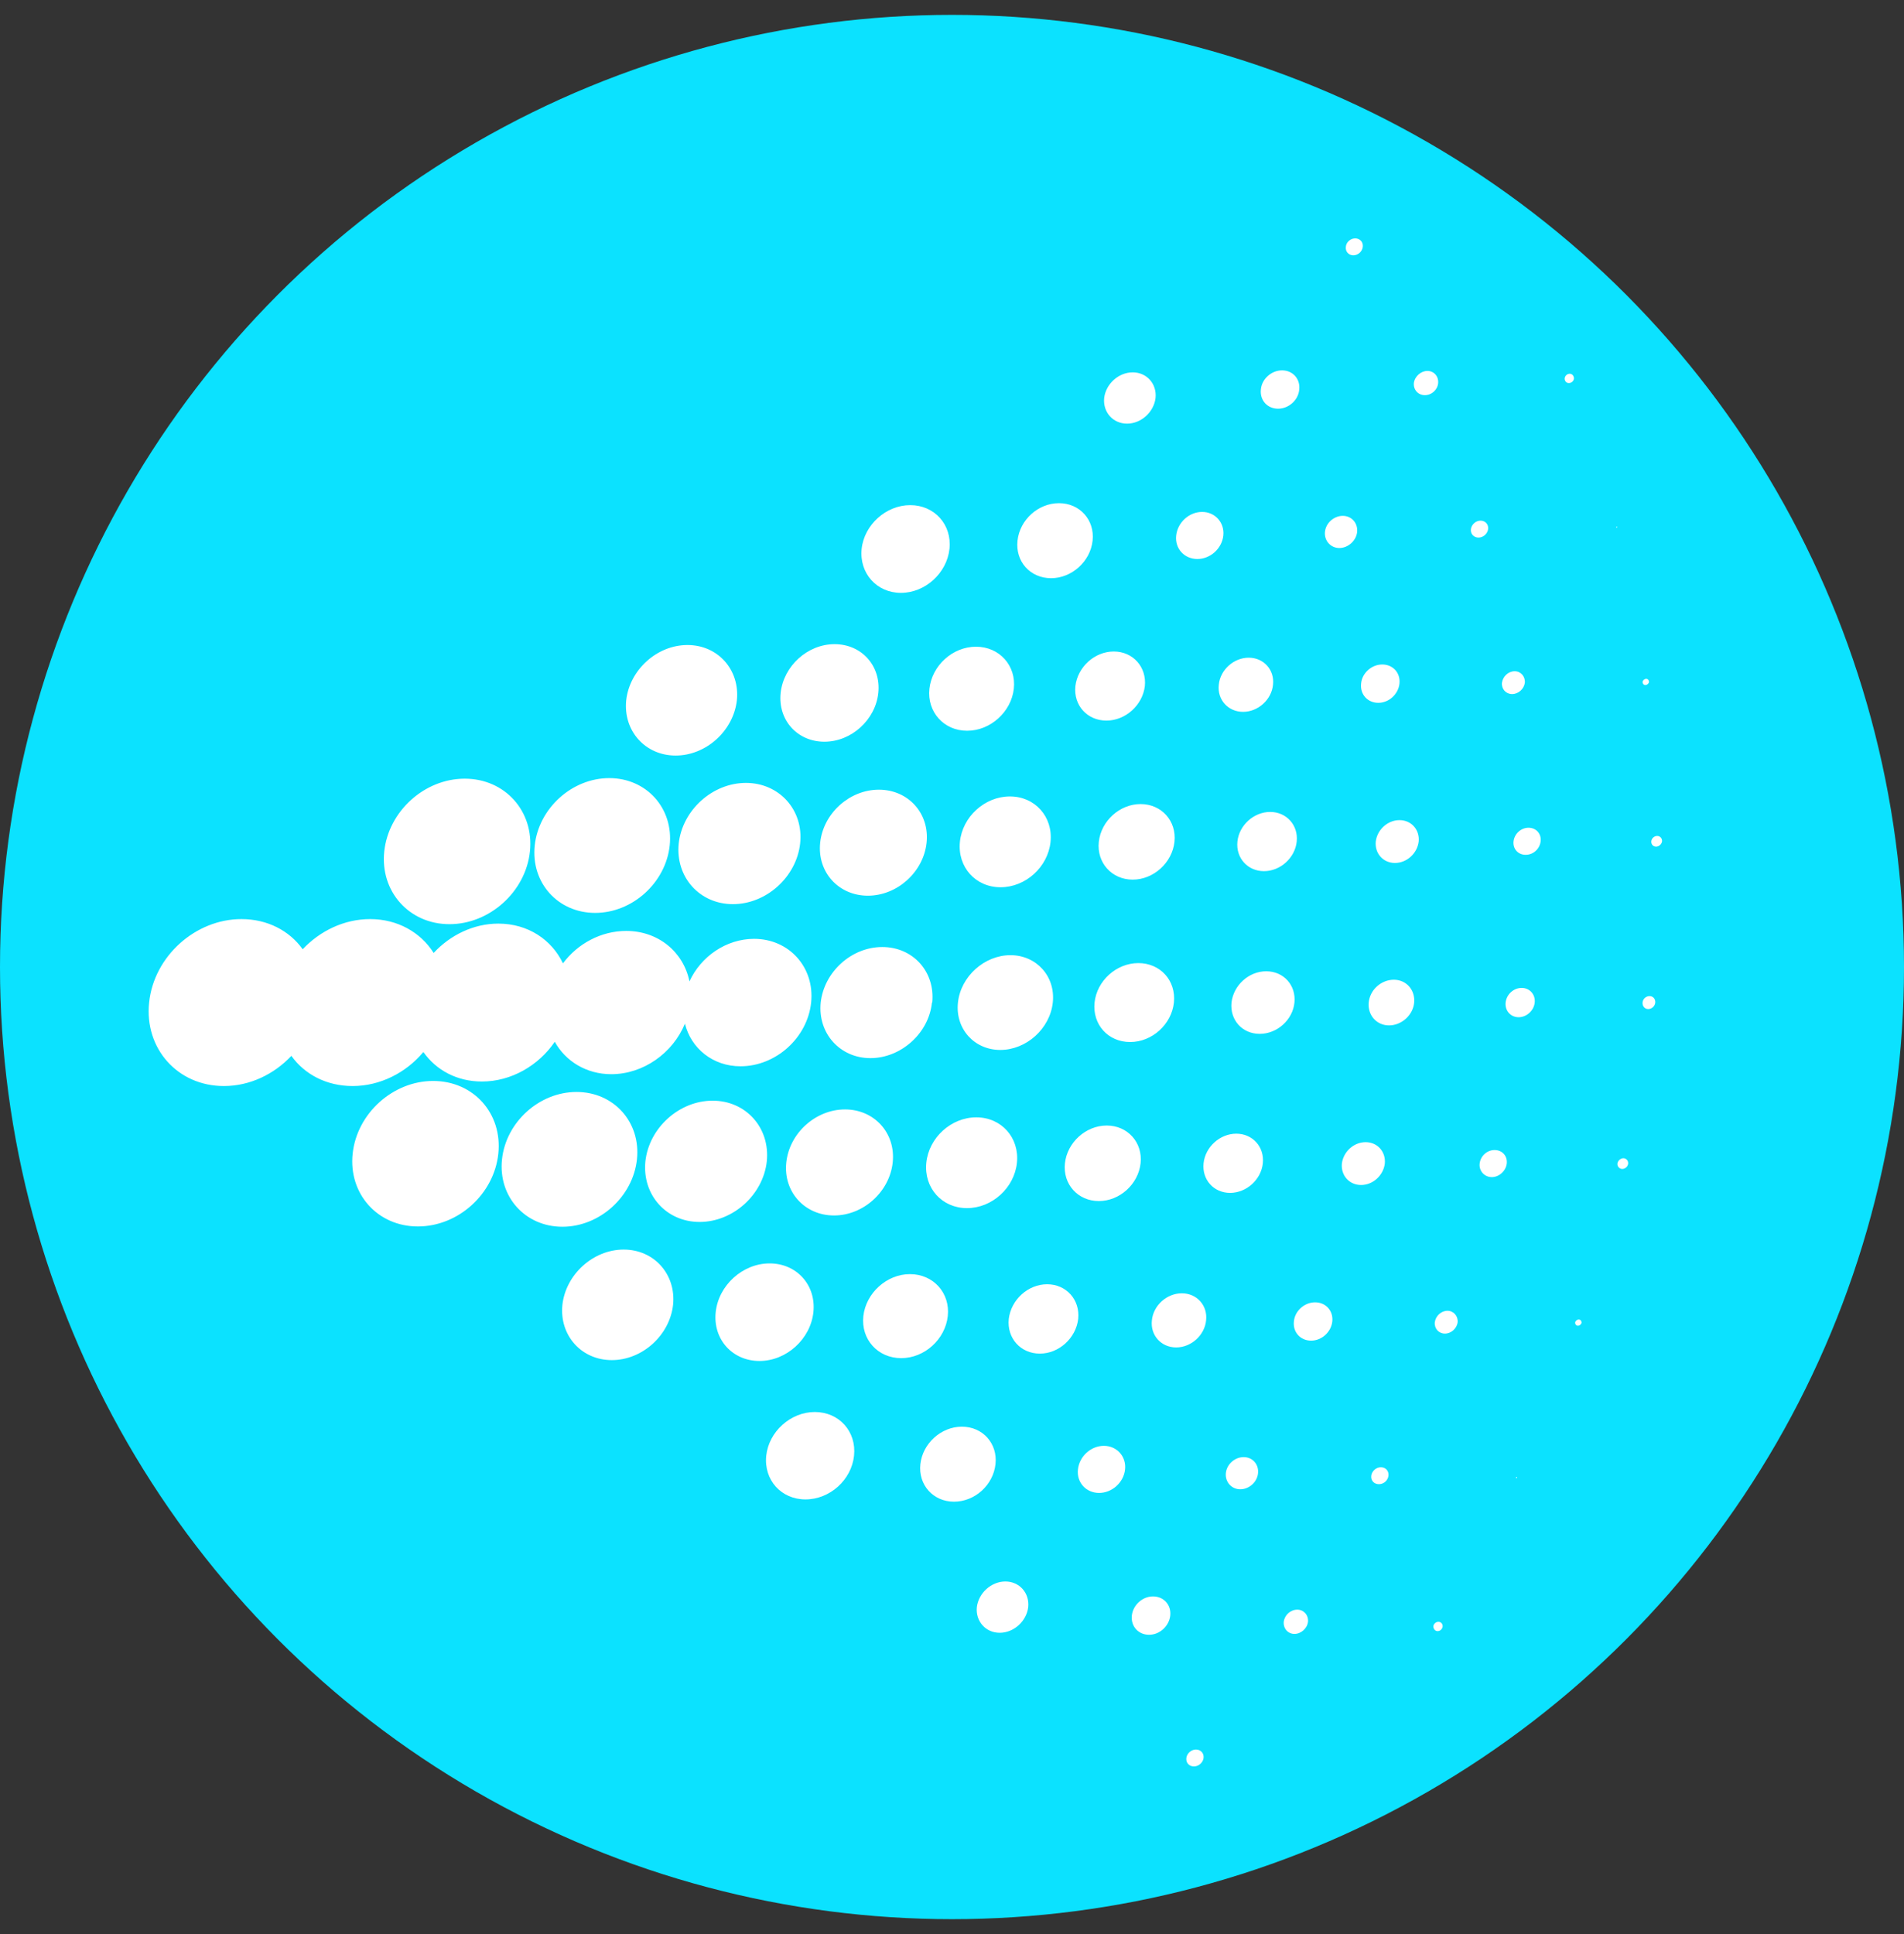
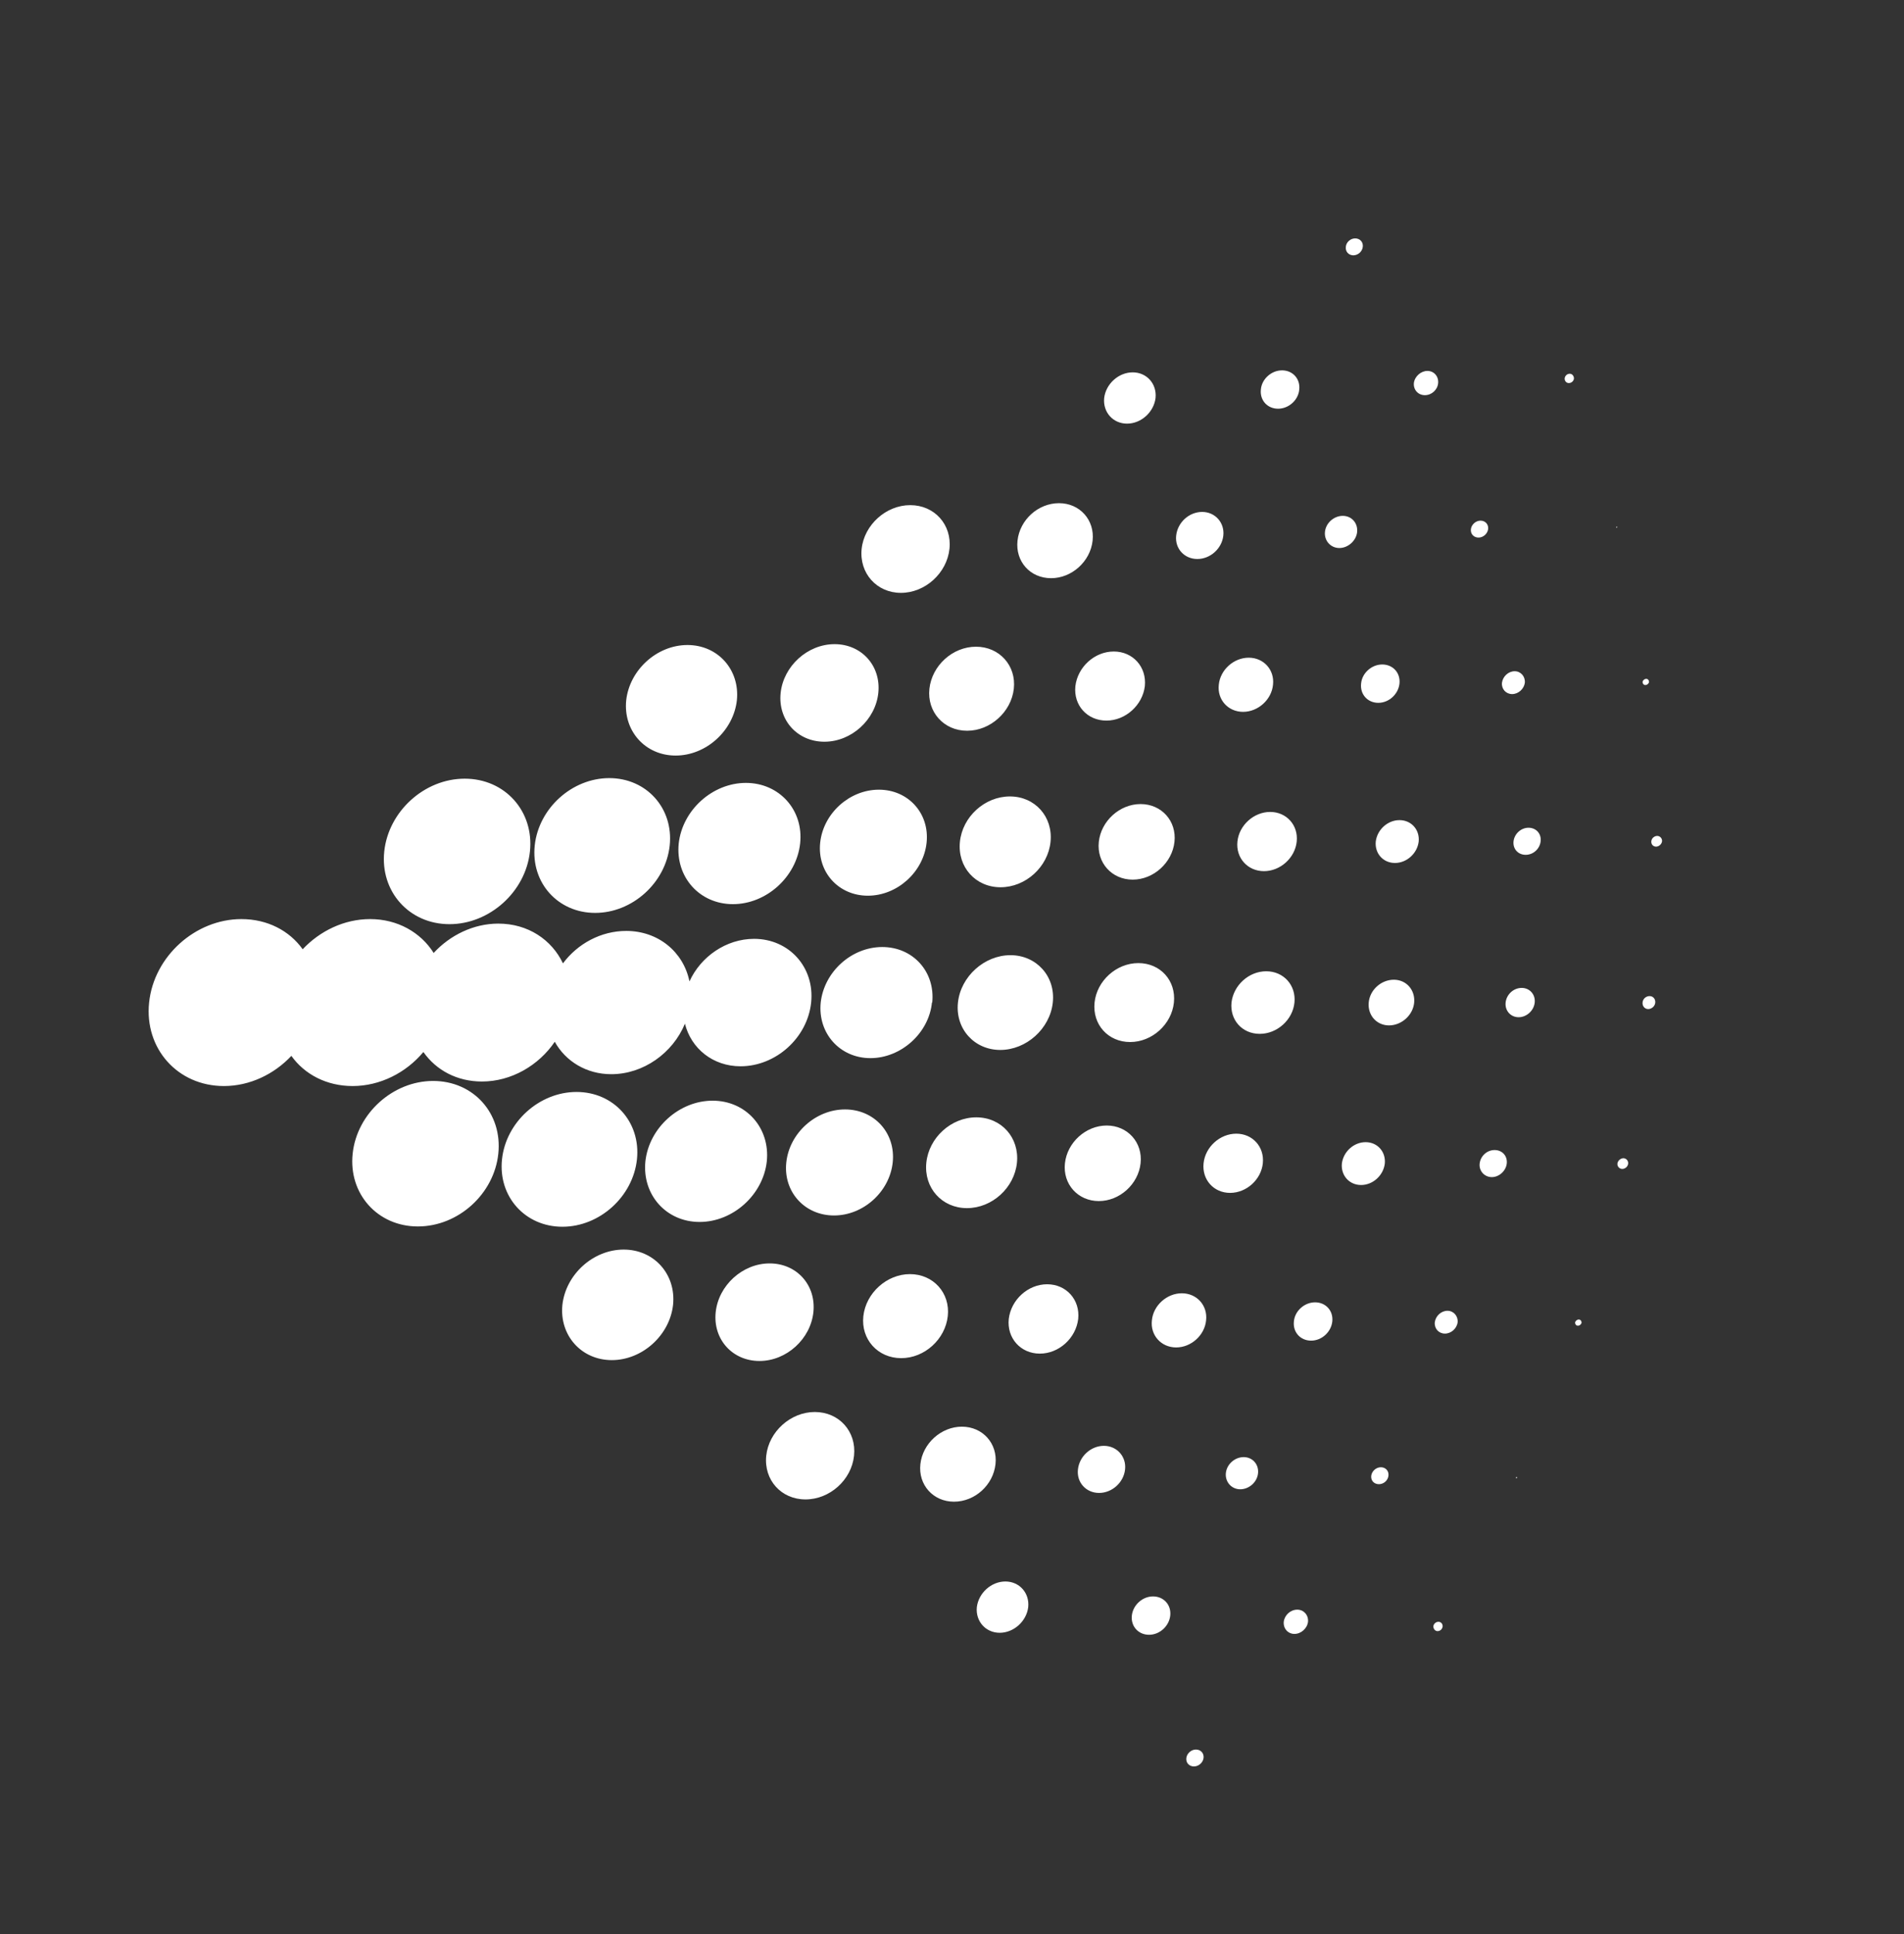
<svg xmlns="http://www.w3.org/2000/svg" width="64" height="65" viewBox="0 0 64 65" fill="none">
  <rect x="0" y="0" width="64" height="65" fill="#333333" stroke="none" />
-   <circle cx="32" cy="32.5" r="32" fill="#0BE2FF" />
  <mask id="mask0_6283_16846" style="mask-type:alpha" maskUnits="userSpaceOnUse" x="0" y="0" width="64" height="65">
    <circle cx="32" cy="32.5" r="32" fill="#0BE2FF" />
  </mask>
  <g mask="url(#mask0_6283_16846)">
    <path d="M14.236 35.362C14.663 35.969 15.365 36.348 16.2 36.348C17.187 36.348 18.107 35.808 18.648 35.012C19.009 35.666 19.711 36.102 20.546 36.102C21.628 36.102 22.615 35.391 23.023 34.405C23.232 35.239 23.962 35.836 24.892 35.836C26.079 35.836 27.142 34.879 27.265 33.694C27.388 32.51 26.525 31.553 25.348 31.553C24.409 31.553 23.554 32.15 23.175 32.984C22.976 31.998 22.131 31.287 21.049 31.287C20.204 31.287 19.417 31.714 18.923 32.377C18.544 31.581 17.747 31.041 16.75 31.041C15.915 31.041 15.128 31.43 14.577 32.027C14.141 31.335 13.363 30.889 12.442 30.889C11.569 30.889 10.753 31.287 10.174 31.903C9.728 31.278 8.988 30.889 8.115 30.889C6.568 30.889 5.173 32.14 5.012 33.694C4.85 35.239 5.97 36.5 7.526 36.5C8.399 36.5 9.215 36.102 9.794 35.486C10.24 36.111 10.981 36.5 11.854 36.5C12.774 36.5 13.647 36.054 14.226 35.362M15.109 31.06C16.456 31.06 17.671 29.97 17.813 28.615C17.956 27.269 16.978 26.17 15.621 26.17C14.264 26.17 13.059 27.269 12.916 28.615C12.774 29.961 13.752 31.06 15.109 31.06ZM20.005 30.681C21.258 30.681 22.378 29.667 22.511 28.416C22.643 27.165 21.732 26.151 20.48 26.151C19.227 26.151 18.107 27.165 17.974 28.416C17.842 29.667 18.753 30.681 20.005 30.681ZM22.71 25.393C23.735 25.393 24.655 24.559 24.769 23.535C24.873 22.512 24.133 21.678 23.108 21.678C22.084 21.678 21.163 22.512 21.049 23.535C20.945 24.559 21.685 25.393 22.71 25.393ZM22.814 28.349C22.7 29.477 23.516 30.387 24.636 30.387C25.756 30.387 26.771 29.477 26.895 28.349C27.018 27.222 26.192 26.312 25.073 26.312C23.953 26.312 22.938 27.222 22.814 28.349ZM31.336 33.694C31.44 32.661 30.691 31.828 29.656 31.828C28.622 31.828 27.701 32.661 27.587 33.694C27.483 34.727 28.233 35.562 29.258 35.562C30.283 35.562 31.222 34.727 31.326 33.694M27.711 24.928C28.622 24.928 29.428 24.189 29.523 23.289C29.618 22.379 28.963 21.649 28.052 21.649C27.142 21.649 26.335 22.389 26.24 23.289C26.145 24.199 26.8 24.928 27.711 24.928ZM31.146 28.321C31.25 27.335 30.529 26.54 29.542 26.54C28.555 26.54 27.673 27.335 27.569 28.321C27.464 29.307 28.185 30.103 29.172 30.103C30.159 30.103 31.042 29.307 31.146 28.321ZM35.388 33.694C35.483 32.813 34.838 32.102 33.965 32.102C33.092 32.102 32.294 32.813 32.2 33.694C32.105 34.576 32.75 35.287 33.623 35.287C34.496 35.287 35.293 34.576 35.388 33.694ZM30.283 19.925C31.099 19.925 31.829 19.261 31.915 18.446C32 17.631 31.412 16.977 30.596 16.977C29.78 16.977 29.049 17.641 28.963 18.446C28.878 19.261 29.466 19.925 30.283 19.925ZM32.513 24.559C33.291 24.559 33.993 23.924 34.078 23.147C34.164 22.37 33.594 21.735 32.807 21.735C32.019 21.735 31.326 22.37 31.241 23.147C31.156 23.924 31.725 24.559 32.503 24.559M33.632 29.819C34.477 29.819 35.227 29.136 35.312 28.293C35.398 27.449 34.79 26.767 33.946 26.767C33.101 26.767 32.351 27.449 32.266 28.293C32.181 29.136 32.788 29.819 33.632 29.819ZM36.792 33.694C36.717 34.434 37.248 35.021 37.988 35.021C38.728 35.021 39.383 34.424 39.459 33.694C39.535 32.955 39.004 32.368 38.263 32.368C37.523 32.368 36.868 32.965 36.792 33.694ZM35.331 19.432C36.024 19.432 36.65 18.873 36.726 18.171C36.802 17.48 36.299 16.911 35.597 16.911C34.895 16.911 34.278 17.47 34.202 18.171C34.126 18.873 34.629 19.432 35.331 19.432ZM36.147 23.061C36.081 23.706 36.546 24.218 37.191 24.218C37.836 24.218 38.406 23.696 38.482 23.061C38.548 22.417 38.083 21.896 37.438 21.896C36.792 21.896 36.223 22.417 36.147 23.061ZM38.339 27.023C37.637 27.023 37.011 27.591 36.935 28.293C36.859 28.994 37.371 29.563 38.074 29.563C38.776 29.563 39.402 28.994 39.478 28.293C39.554 27.591 39.042 27.023 38.339 27.023ZM41.395 33.694C41.338 34.282 41.756 34.746 42.344 34.746C42.932 34.746 43.454 34.273 43.511 33.694C43.568 33.116 43.151 32.643 42.562 32.643C41.974 32.643 41.461 33.116 41.395 33.694ZM37.884 14.238C38.358 14.238 38.785 13.85 38.842 13.376C38.89 12.902 38.548 12.514 38.074 12.514C37.599 12.514 37.172 12.902 37.115 13.376C37.068 13.85 37.409 14.238 37.884 14.238ZM40.408 17.205C39.971 17.205 39.583 17.555 39.535 18.001C39.488 18.437 39.81 18.787 40.247 18.787C40.683 18.787 41.072 18.437 41.12 18.001C41.167 17.565 40.845 17.205 40.408 17.205ZM41.784 23.924C42.287 23.924 42.742 23.516 42.79 23.014C42.847 22.512 42.477 22.104 41.974 22.104C41.471 22.104 41.015 22.512 40.968 23.014C40.911 23.516 41.281 23.924 41.784 23.924ZM41.594 28.283C41.537 28.833 41.936 29.278 42.486 29.278C43.037 29.278 43.53 28.833 43.587 28.283C43.644 27.734 43.245 27.288 42.695 27.288C42.145 27.288 41.651 27.734 41.594 28.283ZM46.852 32.927C46.425 32.927 46.045 33.268 46.007 33.694C45.969 34.121 46.273 34.462 46.69 34.462C47.108 34.462 47.497 34.121 47.535 33.694C47.573 33.268 47.269 32.927 46.852 32.927ZM42.961 13.736C43.321 13.736 43.644 13.442 43.672 13.092C43.711 12.732 43.454 12.447 43.094 12.447C42.733 12.447 42.41 12.741 42.382 13.092C42.344 13.452 42.6 13.736 42.961 13.736ZM45.134 17.337C44.84 17.337 44.565 17.574 44.536 17.878C44.508 18.171 44.726 18.418 45.02 18.418C45.314 18.418 45.589 18.171 45.618 17.878C45.646 17.584 45.438 17.337 45.134 17.337ZM46.33 23.621C46.69 23.621 47.003 23.327 47.041 22.976C47.079 22.616 46.823 22.332 46.462 22.332C46.102 22.332 45.779 22.625 45.751 22.976C45.713 23.336 45.969 23.621 46.33 23.621ZM46.244 28.283C46.206 28.681 46.491 29.003 46.889 29.003C47.288 29.003 47.639 28.681 47.687 28.283C47.725 27.885 47.44 27.563 47.041 27.563C46.643 27.563 46.292 27.885 46.244 28.283ZM51.15 33.202C50.875 33.202 50.638 33.42 50.609 33.694C50.581 33.969 50.78 34.187 51.046 34.187C51.312 34.187 51.558 33.969 51.587 33.694C51.615 33.42 51.416 33.202 51.15 33.202ZM45.485 8.581C45.646 8.581 45.789 8.458 45.808 8.296C45.827 8.135 45.713 8.012 45.551 8.012C45.39 8.012 45.248 8.145 45.238 8.296C45.219 8.458 45.333 8.581 45.495 8.581M47.895 13.281C48.123 13.281 48.322 13.101 48.341 12.874C48.36 12.646 48.199 12.466 47.981 12.466C47.763 12.466 47.554 12.646 47.525 12.874C47.506 13.101 47.668 13.281 47.895 13.281ZM49.765 17.498C49.604 17.498 49.461 17.631 49.442 17.783C49.423 17.944 49.537 18.067 49.699 18.067C49.86 18.067 50.002 17.934 50.021 17.783C50.04 17.622 49.926 17.498 49.765 17.498ZM50.913 22.559C50.704 22.559 50.515 22.73 50.486 22.948C50.467 23.156 50.619 23.327 50.828 23.327C51.036 23.327 51.226 23.156 51.255 22.948C51.274 22.739 51.122 22.559 50.913 22.559ZM51.283 28.729C51.539 28.729 51.758 28.53 51.786 28.274C51.815 28.018 51.634 27.819 51.378 27.819C51.122 27.819 50.904 28.027 50.875 28.274C50.847 28.53 51.027 28.729 51.283 28.729ZM55.449 33.477C55.326 33.477 55.221 33.571 55.212 33.694C55.203 33.818 55.288 33.913 55.402 33.913C55.516 33.913 55.63 33.818 55.639 33.694C55.648 33.571 55.563 33.477 55.449 33.477ZM52.735 12.874C52.821 12.874 52.897 12.807 52.906 12.722C52.906 12.637 52.849 12.561 52.764 12.561C52.678 12.561 52.602 12.627 52.593 12.722C52.593 12.807 52.65 12.874 52.735 12.874ZM54.32 17.716L54.339 17.735L54.367 17.716L54.348 17.698L54.32 17.716ZM55.335 22.815C55.278 22.815 55.221 22.862 55.212 22.919C55.212 22.976 55.25 23.023 55.307 23.023C55.364 23.023 55.421 22.976 55.43 22.919C55.43 22.862 55.392 22.815 55.335 22.815ZM55.667 28.454C55.762 28.454 55.857 28.369 55.867 28.274C55.876 28.179 55.8 28.094 55.705 28.094C55.611 28.094 55.516 28.169 55.506 28.274C55.497 28.369 55.563 28.454 55.667 28.454ZM14.558 36.329C13.211 36.329 11.996 37.419 11.854 38.774C11.711 40.12 12.689 41.219 14.046 41.219C15.403 41.219 16.608 40.129 16.75 38.774C16.893 37.419 15.915 36.329 14.558 36.329ZM21.41 38.964C21.543 37.713 20.632 36.699 19.379 36.699C18.126 36.699 17.006 37.713 16.874 38.964C16.741 40.215 17.652 41.229 18.904 41.229C20.157 41.229 21.277 40.215 21.41 38.964ZM20.964 41.996C19.939 41.996 19.018 42.83 18.904 43.854C18.8 44.877 19.54 45.711 20.565 45.711C21.59 45.711 22.511 44.877 22.624 43.854C22.729 42.83 21.989 41.996 20.964 41.996ZM25.775 39.03C25.889 37.902 25.073 36.992 23.953 36.992C22.833 36.992 21.818 37.902 21.694 39.03C21.581 40.158 22.397 41.068 23.516 41.068C24.636 41.068 25.652 40.158 25.775 39.03ZM27.341 44.1C27.436 43.19 26.781 42.461 25.87 42.461C24.959 42.461 24.152 43.2 24.057 44.1C23.962 45.01 24.617 45.74 25.528 45.74C26.439 45.74 27.246 45.001 27.341 44.1ZM28.034 40.85C29.02 40.85 29.903 40.053 30.007 39.068C30.112 38.082 29.39 37.286 28.404 37.286C27.417 37.286 26.534 38.082 26.43 39.068C26.325 40.053 27.047 40.85 28.034 40.85ZM27.388 47.455C26.572 47.455 25.841 48.118 25.756 48.924C25.671 49.739 26.259 50.393 27.075 50.393C27.891 50.393 28.622 49.739 28.707 48.924C28.793 48.109 28.204 47.455 27.388 47.455ZM30.586 42.821C29.808 42.821 29.106 43.456 29.02 44.233C28.935 45.01 29.504 45.645 30.292 45.645C31.08 45.645 31.773 45.01 31.858 44.233C31.943 43.456 31.374 42.821 30.586 42.821ZM32.503 40.603C33.348 40.603 34.097 39.921 34.183 39.077C34.268 38.234 33.661 37.552 32.816 37.552C31.972 37.552 31.222 38.234 31.137 39.077C31.051 39.921 31.659 40.603 32.503 40.603ZM32.332 47.948C31.64 47.948 31.013 48.507 30.937 49.208C30.861 49.9 31.364 50.469 32.067 50.469C32.769 50.469 33.386 49.91 33.462 49.208C33.538 48.516 33.035 47.948 32.332 47.948ZM35.198 43.162C34.553 43.162 33.984 43.683 33.908 44.328C33.841 44.972 34.306 45.493 34.952 45.493C35.597 45.493 36.166 44.972 36.242 44.328C36.309 43.683 35.843 43.162 35.198 43.162ZM38.339 39.096C38.415 38.395 37.903 37.827 37.201 37.827C36.498 37.827 35.872 38.395 35.796 39.096C35.72 39.798 36.233 40.366 36.935 40.366C37.637 40.366 38.263 39.798 38.339 39.096ZM33.794 53.151C33.319 53.151 32.892 53.539 32.835 54.013C32.788 54.487 33.13 54.875 33.604 54.875C34.078 54.875 34.505 54.487 34.562 54.013C34.61 53.539 34.268 53.151 33.794 53.151ZM37.106 48.592C36.669 48.592 36.28 48.943 36.233 49.388C36.185 49.824 36.508 50.175 36.944 50.175C37.381 50.175 37.77 49.824 37.817 49.388C37.865 48.952 37.542 48.592 37.106 48.592ZM39.725 43.465C39.222 43.465 38.766 43.873 38.719 44.375C38.662 44.877 39.032 45.285 39.535 45.285C40.038 45.285 40.493 44.877 40.541 44.375C40.598 43.873 40.228 43.465 39.725 43.465ZM42.448 39.096C42.505 38.547 42.107 38.101 41.556 38.101C41.006 38.101 40.513 38.547 40.456 39.096C40.399 39.646 40.797 40.091 41.347 40.091C41.898 40.091 42.391 39.646 42.448 39.096ZM38.757 53.653C38.396 53.653 38.083 53.947 38.045 54.297C38.007 54.657 38.263 54.942 38.624 54.942C38.985 54.942 39.298 54.648 39.336 54.297C39.374 53.937 39.117 53.653 38.757 53.653ZM41.803 48.971C41.509 48.971 41.234 49.208 41.205 49.511C41.177 49.805 41.395 50.052 41.689 50.052C41.983 50.052 42.259 49.815 42.287 49.511C42.316 49.218 42.107 48.971 41.803 48.971ZM44.783 44.413C44.821 44.053 44.565 43.769 44.204 43.769C43.843 43.769 43.521 44.062 43.492 44.413C43.454 44.773 43.711 45.057 44.071 45.057C44.432 45.057 44.745 44.764 44.783 44.413ZM45.903 38.386C45.504 38.386 45.153 38.708 45.105 39.106C45.068 39.504 45.352 39.826 45.751 39.826C46.149 39.826 46.5 39.504 46.548 39.106C46.586 38.708 46.301 38.386 45.903 38.386ZM40.199 58.799C40.038 58.799 39.896 58.931 39.877 59.083C39.858 59.244 39.971 59.367 40.133 59.367C40.294 59.367 40.437 59.235 40.456 59.083C40.474 58.922 40.361 58.799 40.199 58.799ZM43.606 54.098C43.378 54.098 43.179 54.278 43.151 54.506C43.132 54.733 43.293 54.913 43.511 54.913C43.73 54.913 43.938 54.733 43.967 54.506C43.986 54.278 43.824 54.098 43.606 54.098ZM46.415 49.312C46.254 49.312 46.111 49.445 46.092 49.597C46.073 49.758 46.187 49.881 46.349 49.881C46.51 49.881 46.652 49.758 46.671 49.597C46.69 49.436 46.576 49.312 46.415 49.312ZM48.655 44.053C48.446 44.053 48.256 44.223 48.228 44.441C48.209 44.65 48.36 44.82 48.569 44.82C48.778 44.82 48.968 44.65 48.996 44.441C49.015 44.233 48.863 44.053 48.655 44.053ZM50.239 38.651C49.983 38.651 49.765 38.85 49.736 39.106C49.708 39.352 49.898 39.561 50.145 39.561C50.391 39.561 50.619 39.352 50.647 39.106C50.676 38.85 50.496 38.651 50.239 38.651ZM48.351 54.506C48.266 54.506 48.19 54.572 48.18 54.657C48.18 54.743 48.237 54.819 48.322 54.819C48.408 54.819 48.484 54.752 48.493 54.657C48.493 54.572 48.436 54.506 48.351 54.506ZM50.951 49.663L50.97 49.682L50.999 49.663L50.98 49.635L50.951 49.663ZM53.067 44.347C53.01 44.347 52.953 44.394 52.944 44.451C52.944 44.508 52.982 44.555 53.039 44.555C53.096 44.555 53.153 44.508 53.162 44.451C53.162 44.394 53.124 44.347 53.067 44.347ZM54.567 38.926C54.472 38.926 54.377 39.011 54.367 39.106C54.358 39.201 54.434 39.286 54.529 39.286C54.624 39.286 54.718 39.21 54.728 39.106C54.737 39.011 54.662 38.926 54.567 38.926Z" fill="white" />
  </g>
</svg>